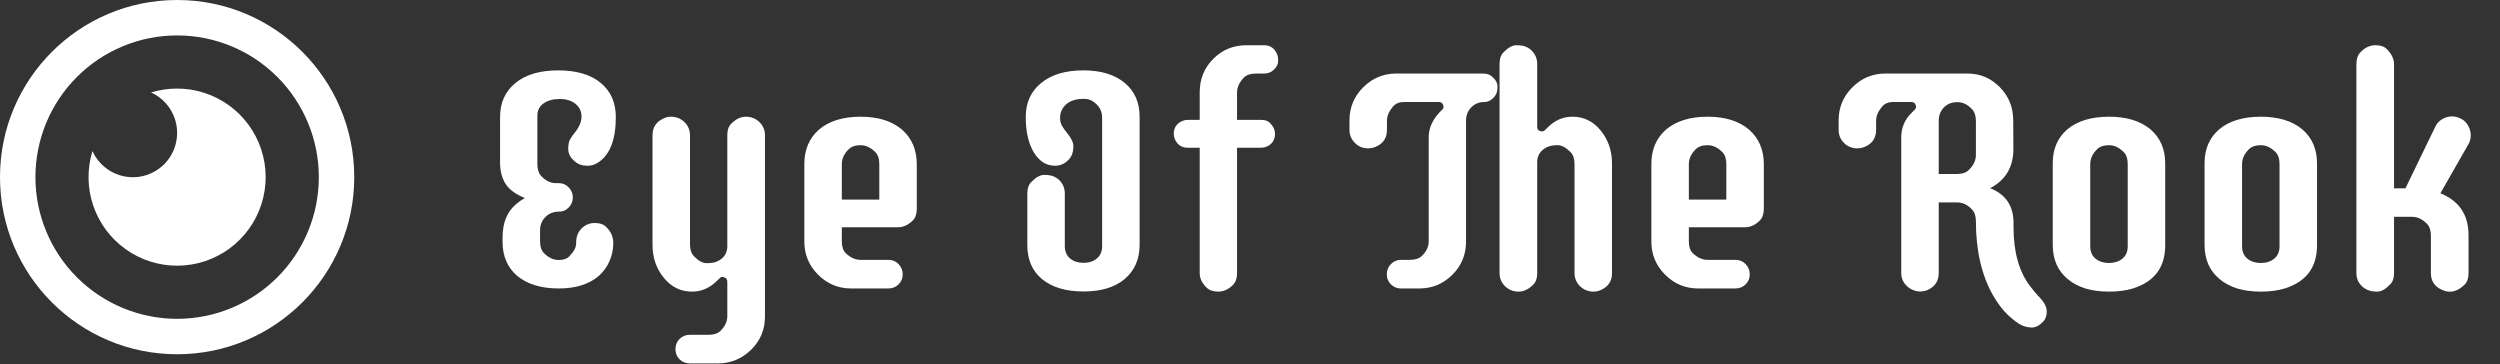
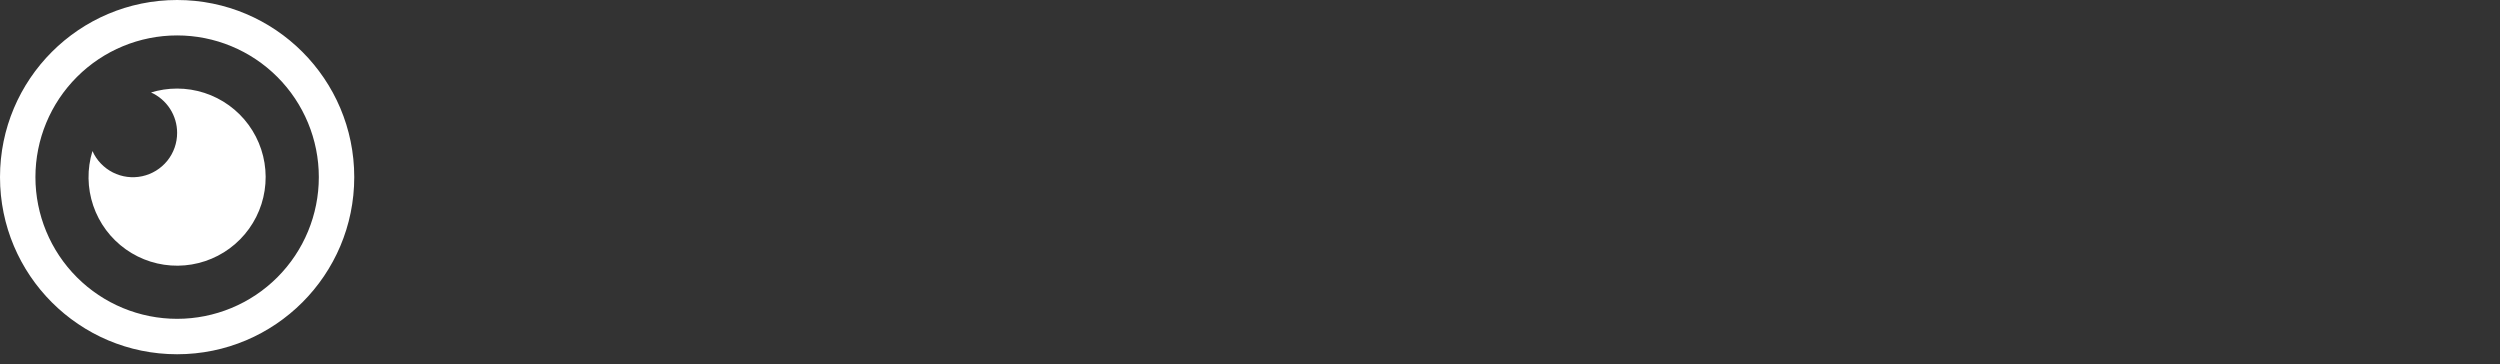
<svg xmlns="http://www.w3.org/2000/svg" width="247" height="36" viewBox="0 0 247 36" fill="none">
  <rect x="0" y="0" width="247" height="36" fill="#333333" stroke="none" />
  <path d="M17.5 0C27.165 0 35 7.835 35 17.5C35 27.165 27.165 35 17.5 35C7.835 35 0 27.165 0 17.5C0 7.835 7.835 0 17.5 0ZM17.5 3.5C13.787 3.5 10.226 4.975 7.601 7.601C4.975 10.226 3.5 13.787 3.5 17.5C3.5 21.213 4.975 24.774 7.601 27.4C10.226 30.025 13.787 31.5 17.5 31.5C21.213 31.5 24.774 30.025 27.4 27.4C30.025 24.774 31.5 21.213 31.5 17.5C31.5 13.787 30.025 10.226 27.4 7.601C24.774 4.975 21.213 3.5 17.5 3.5ZM17.5 8.75C19.342 8.751 21.137 9.333 22.629 10.413C24.121 11.493 25.234 13.017 25.809 14.767C26.384 16.517 26.393 18.404 25.833 20.159C25.273 21.913 24.174 23.447 22.692 24.541C21.21 25.634 19.42 26.233 17.578 26.25C15.736 26.267 13.936 25.702 12.434 24.636C10.931 23.57 9.804 22.058 9.211 20.313C8.619 18.569 8.592 16.683 9.135 14.922C9.544 15.837 10.255 16.583 11.149 17.037C12.043 17.49 13.066 17.622 14.045 17.412C15.025 17.201 15.903 16.66 16.532 15.88C17.161 15.1 17.502 14.127 17.5 13.125C17.5 12.282 17.257 11.457 16.8 10.75C16.343 10.042 15.691 9.481 14.922 9.135C15.738 8.885 16.602 8.75 17.5 8.75Z" fill="white" />
-   <path d="M55.156 6.953C56.052 6.953 56.854 7.057 57.562 7.266C58.271 7.474 58.865 7.781 59.344 8.188C60.344 9.01 60.844 10.135 60.844 11.562C60.844 13.76 60.281 15.245 59.156 16.016C58.812 16.255 58.464 16.375 58.109 16.375C57.766 16.375 57.479 16.328 57.25 16.234C57.031 16.141 56.839 16.01 56.672 15.844C56.318 15.51 56.141 15.13 56.141 14.703C56.141 14.276 56.208 13.953 56.344 13.734C56.479 13.505 56.63 13.292 56.797 13.094C57.234 12.552 57.453 12.026 57.453 11.516C57.453 11.005 57.255 10.588 56.859 10.266C56.474 9.943 55.953 9.781 55.297 9.781C54.641 9.781 54.109 9.927 53.703 10.219C53.297 10.5 53.094 10.906 53.094 11.438V16.234C53.094 16.745 53.224 17.135 53.484 17.406C53.922 17.865 54.401 18.094 54.922 18.094H55.203C55.599 18.094 55.927 18.234 56.188 18.516C56.458 18.787 56.594 19.12 56.594 19.516C56.594 19.901 56.458 20.229 56.188 20.5C55.927 20.771 55.63 20.906 55.297 20.906C54.974 20.906 54.698 20.953 54.469 21.047C54.25 21.141 54.057 21.271 53.891 21.438C53.536 21.792 53.359 22.229 53.359 22.75V23.844C53.359 24.365 53.49 24.755 53.75 25.016C54.198 25.463 54.682 25.688 55.203 25.688C55.672 25.688 56.026 25.562 56.266 25.312C56.703 24.854 56.922 24.438 56.922 24.062C56.922 23.688 56.969 23.391 57.062 23.172C57.156 22.943 57.286 22.745 57.453 22.578C57.818 22.213 58.255 22.031 58.766 22.031C59.266 22.031 59.646 22.167 59.906 22.438C60.365 22.885 60.594 23.417 60.594 24.031C60.594 24.635 60.469 25.224 60.219 25.797C59.979 26.359 59.63 26.844 59.172 27.25C58.214 28.083 56.891 28.5 55.203 28.5C53.464 28.5 52.094 28.083 51.094 27.25C50.135 26.427 49.656 25.312 49.656 23.906V23.438C49.656 22.021 50.094 20.938 50.969 20.188C51.229 19.958 51.526 19.75 51.859 19.562C50.964 19.208 50.328 18.745 49.953 18.172C49.589 17.588 49.406 16.885 49.406 16.062V11.578C49.406 10.151 49.911 9.026 50.922 8.203C51.932 7.37 53.344 6.953 55.156 6.953ZM72.25 12.219C72.521 11.958 72.766 11.781 72.984 11.688C73.213 11.583 73.453 11.531 73.703 11.531C73.963 11.531 74.208 11.578 74.438 11.672C74.667 11.766 74.865 11.896 75.031 12.062C75.396 12.427 75.578 12.859 75.578 13.359V31.281C75.578 32.562 75.125 33.651 74.219 34.547C73.292 35.453 72.193 35.906 70.922 35.906H68.156C67.76 35.906 67.422 35.771 67.141 35.5C66.87 35.229 66.734 34.896 66.734 34.5C66.734 34.104 66.87 33.766 67.141 33.484C67.422 33.214 67.76 33.078 68.156 33.078H70C70.531 33.078 70.927 32.948 71.188 32.688C71.635 32.24 71.859 31.76 71.859 31.25V27.859C71.859 27.662 71.802 27.531 71.688 27.469C71.583 27.396 71.479 27.359 71.375 27.359C71.271 27.359 71.177 27.406 71.094 27.5L70.828 27.75C70.12 28.458 69.302 28.812 68.375 28.812C67.25 28.812 66.318 28.354 65.578 27.438C64.838 26.531 64.469 25.448 64.469 24.188V13.359C64.469 12.568 64.844 12.01 65.594 11.688C65.812 11.583 66.047 11.531 66.297 11.531C66.557 11.531 66.802 11.578 67.031 11.672C67.26 11.766 67.458 11.896 67.625 12.062C67.99 12.427 68.172 12.859 68.172 13.359V24.141C68.172 24.651 68.302 25.042 68.562 25.312C69 25.771 69.412 26 69.797 26C70.182 26 70.484 25.963 70.703 25.891C70.932 25.807 71.135 25.693 71.312 25.547C71.677 25.234 71.859 24.828 71.859 24.328V13.359C71.859 12.849 71.99 12.469 72.25 12.219ZM87.781 25.672C88.177 25.672 88.51 25.812 88.781 26.094C89.052 26.375 89.188 26.713 89.188 27.109C89.188 27.495 89.052 27.823 88.781 28.094C88.51 28.365 88.177 28.5 87.781 28.5H84.094C82.823 28.5 81.734 28.047 80.828 27.141C79.922 26.234 79.469 25.146 79.469 23.875V16.203C79.469 14.787 79.948 13.656 80.906 12.812C81.906 11.958 83.281 11.531 85.031 11.531C86.76 11.531 88.125 11.958 89.125 12.812C90.094 13.667 90.578 14.807 90.578 16.234V20.609C90.578 21.13 90.448 21.521 90.188 21.781C89.74 22.229 89.25 22.453 88.719 22.453H83.172V23.844C83.172 24.375 83.302 24.766 83.562 25.016C84.021 25.453 84.505 25.672 85.016 25.672H87.781ZM86.875 16.203C86.875 15.682 86.745 15.292 86.484 15.031C86.026 14.573 85.542 14.344 85.031 14.344C84.51 14.344 84.115 14.479 83.844 14.75C83.396 15.198 83.172 15.682 83.172 16.203V19.719H86.875V16.203ZM105.328 10.312C105.141 10.479 104.995 10.677 104.891 10.906C104.786 11.125 104.734 11.38 104.734 11.672C104.734 11.963 104.802 12.224 104.938 12.453C105.073 12.672 105.224 12.885 105.391 13.094C105.828 13.625 106.047 14.068 106.047 14.422C106.047 14.766 106 15.052 105.906 15.281C105.812 15.5 105.682 15.688 105.516 15.844C105.151 16.198 104.729 16.375 104.25 16.375C103.781 16.375 103.37 16.255 103.016 16.016C102.672 15.776 102.375 15.448 102.125 15.031C101.604 14.146 101.344 12.99 101.344 11.562C101.344 10.156 101.844 9.042 102.844 8.219C103.854 7.375 105.255 6.953 107.047 6.953C108.786 6.953 110.156 7.375 111.156 8.219C112.115 9.031 112.594 10.141 112.594 11.547V24.172C112.594 25.599 112.104 26.729 111.125 27.562C110.156 28.385 108.797 28.797 107.047 28.797C105.297 28.797 103.927 28.385 102.938 27.562C101.979 26.76 101.5 25.646 101.5 24.219V19.125C101.5 18.615 101.635 18.229 101.906 17.969C102.354 17.51 102.771 17.281 103.156 17.281C103.552 17.281 103.859 17.328 104.078 17.422C104.307 17.516 104.505 17.646 104.672 17.812C105.026 18.167 105.203 18.604 105.203 19.125V24.312C105.203 24.844 105.38 25.255 105.734 25.547C106.089 25.828 106.526 25.969 107.047 25.969C107.578 25.969 108.016 25.828 108.359 25.547C108.714 25.255 108.891 24.844 108.891 24.312V11.625C108.891 11.104 108.708 10.667 108.344 10.312C107.99 9.948 107.578 9.766 107.109 9.766C106.651 9.766 106.286 9.818 106.016 9.922C105.745 10.016 105.516 10.146 105.328 10.312ZM122.219 26.984C122.219 27.495 122.089 27.88 121.828 28.141C121.38 28.588 120.896 28.812 120.375 28.812C119.875 28.812 119.49 28.682 119.219 28.422C118.76 27.984 118.531 27.505 118.531 26.984V14.594H117.344C116.75 14.594 116.328 14.312 116.078 13.75C116.005 13.583 115.969 13.406 115.969 13.219C115.969 12.625 116.25 12.203 116.812 11.953C116.979 11.88 117.156 11.844 117.344 11.844H118.531V9.109C118.531 7.807 118.979 6.708 119.875 5.812C120.771 4.917 121.859 4.469 123.141 4.469H124.891C125.495 4.469 125.922 4.76 126.172 5.344C126.245 5.51 126.281 5.74 126.281 6.031C126.281 6.323 126.146 6.604 125.875 6.875C125.615 7.135 125.286 7.266 124.891 7.266H124.062C123.562 7.266 123.177 7.396 122.906 7.656C122.448 8.125 122.219 8.62 122.219 9.141V11.844H124.625C124.99 11.844 125.271 11.943 125.469 12.141C125.802 12.474 125.969 12.833 125.969 13.219C125.969 13.812 125.698 14.234 125.156 14.484C124.99 14.557 124.812 14.594 124.625 14.594H122.219V26.984ZM141.156 13.562C141.156 12.573 141.604 11.662 142.5 10.828C142.583 10.745 142.625 10.656 142.625 10.562C142.625 10.458 142.589 10.354 142.516 10.25C142.453 10.135 142.323 10.078 142.125 10.078H138.719C138.26 10.078 137.906 10.219 137.656 10.5C137.24 10.969 137.031 11.448 137.031 11.938V12.828C137.031 13.641 136.651 14.203 135.891 14.516C135.661 14.609 135.417 14.656 135.156 14.656C134.906 14.656 134.667 14.609 134.438 14.516C134.219 14.422 134.031 14.292 133.875 14.125C133.51 13.771 133.328 13.338 133.328 12.828V11.891C133.328 10.62 133.781 9.531 134.688 8.625C135.594 7.719 136.682 7.266 137.953 7.266H146.562C146.958 7.266 147.286 7.406 147.547 7.688C147.818 7.958 147.953 8.24 147.953 8.531C147.953 8.823 147.917 9.057 147.844 9.234C147.771 9.401 147.672 9.547 147.547 9.672C147.276 9.943 146.984 10.078 146.672 10.078C146.359 10.078 146.099 10.13 145.891 10.234C145.682 10.328 145.5 10.458 145.344 10.625C145.01 10.979 144.844 11.412 144.844 11.922V23.875C144.844 25.156 144.396 26.245 143.5 27.141C142.594 28.047 141.505 28.5 140.234 28.5H138.422C138.026 28.5 137.693 28.365 137.422 28.094C137.151 27.823 137.016 27.495 137.016 27.109C137.016 26.713 137.151 26.375 137.422 26.094C137.693 25.812 138.026 25.672 138.422 25.672H139.312C139.823 25.672 140.214 25.542 140.484 25.281C140.932 24.854 141.156 24.375 141.156 23.844V13.562ZM151.469 28.141C151.208 28.391 150.964 28.562 150.734 28.656C150.516 28.76 150.276 28.812 150.016 28.812C149.766 28.812 149.526 28.766 149.297 28.672C149.068 28.578 148.87 28.448 148.703 28.281C148.339 27.917 148.156 27.484 148.156 26.984V6.312C148.156 5.802 148.292 5.417 148.562 5.156C149.01 4.698 149.427 4.469 149.812 4.469C150.208 4.469 150.516 4.516 150.734 4.609C150.964 4.703 151.161 4.833 151.328 5C151.693 5.365 151.875 5.802 151.875 6.312V12.484C151.875 12.682 151.927 12.818 152.031 12.891C152.146 12.953 152.255 12.984 152.359 12.984C152.464 12.984 152.562 12.938 152.656 12.844L152.906 12.594C153.615 11.885 154.432 11.531 155.359 11.531C156.484 11.531 157.417 11.99 158.156 12.906C158.896 13.812 159.266 14.896 159.266 16.156V26.984C159.266 27.776 158.896 28.333 158.156 28.656C157.927 28.76 157.682 28.812 157.422 28.812C157.172 28.812 156.932 28.766 156.703 28.672C156.474 28.578 156.276 28.448 156.109 28.281C155.745 27.917 155.562 27.484 155.562 26.984V16.203C155.562 15.682 155.432 15.292 155.172 15.031C154.714 14.573 154.292 14.344 153.906 14.344C153.531 14.344 153.234 14.385 153.016 14.469C152.797 14.542 152.604 14.651 152.438 14.797C152.062 15.109 151.875 15.516 151.875 16.016V26.984C151.875 27.495 151.74 27.88 151.469 28.141ZM171.469 25.672C171.865 25.672 172.198 25.812 172.469 26.094C172.74 26.375 172.875 26.713 172.875 27.109C172.875 27.495 172.74 27.823 172.469 28.094C172.198 28.365 171.865 28.5 171.469 28.5H167.781C166.51 28.5 165.422 28.047 164.516 27.141C163.609 26.234 163.156 25.146 163.156 23.875V16.203C163.156 14.787 163.635 13.656 164.594 12.812C165.594 11.958 166.969 11.531 168.719 11.531C170.448 11.531 171.812 11.958 172.812 12.812C173.781 13.667 174.266 14.807 174.266 16.234V20.609C174.266 21.13 174.135 21.521 173.875 21.781C173.427 22.229 172.938 22.453 172.406 22.453H166.859V23.844C166.859 24.375 166.99 24.766 167.25 25.016C167.708 25.453 168.193 25.672 168.703 25.672H171.469ZM170.562 16.203C170.562 15.682 170.432 15.292 170.172 15.031C169.714 14.573 169.229 14.344 168.719 14.344C168.198 14.344 167.802 14.479 167.531 14.75C167.083 15.198 166.859 15.682 166.859 16.203V19.719H170.562V16.203ZM196.625 18.594C198.167 19.198 198.938 20.344 198.938 22.031V22.484C198.938 24.912 199.484 26.844 200.578 28.281C200.911 28.719 201.229 29.094 201.531 29.406C201.99 29.885 202.219 30.344 202.219 30.781C202.219 31.198 202.104 31.526 201.875 31.766C201.5 32.161 201.13 32.359 200.766 32.359C200.401 32.359 200.052 32.281 199.719 32.125C199.396 31.969 198.964 31.646 198.422 31.156C197.891 30.667 197.385 30.005 196.906 29.172C195.781 27.182 195.219 24.745 195.219 21.859C195.219 21.349 195.089 20.958 194.828 20.688C194.391 20.229 193.911 20 193.391 20H191.547V26.969C191.547 27.76 191.177 28.323 190.438 28.656C190.208 28.75 189.964 28.797 189.703 28.797C189.453 28.797 189.214 28.745 188.984 28.641C188.755 28.547 188.557 28.417 188.391 28.25C188.026 27.906 187.844 27.479 187.844 26.969V13.562C187.844 12.604 188.198 11.787 188.906 11.109L189.188 10.828C189.271 10.734 189.312 10.641 189.312 10.547C189.312 10.453 189.276 10.354 189.203 10.25C189.141 10.135 189.01 10.078 188.812 10.078H187.047C186.589 10.078 186.234 10.219 185.984 10.5C185.568 10.969 185.359 11.448 185.359 11.938V12.828C185.359 13.641 184.979 14.203 184.219 14.516C183.99 14.609 183.745 14.656 183.484 14.656C183.234 14.656 182.995 14.609 182.766 14.516C182.547 14.422 182.354 14.292 182.188 14.125C181.833 13.771 181.656 13.338 181.656 12.828V11.891C181.656 10.62 182.109 9.531 183.016 8.625C183.922 7.719 185.01 7.266 186.281 7.266H194.391C195.641 7.266 196.708 7.719 197.594 8.625C198.469 9.521 198.906 10.609 198.906 11.891L198.922 14.656C198.943 16.469 198.177 17.781 196.625 18.594ZM191.547 17.188H193.375C193.885 17.188 194.271 17.052 194.531 16.781C194.99 16.333 195.219 15.844 195.219 15.312V11.938C195.219 11.438 195.089 11.052 194.828 10.781C194.391 10.312 193.901 10.083 193.359 10.094C192.828 10.094 192.391 10.271 192.047 10.625C191.714 10.979 191.547 11.412 191.547 11.922V17.188ZM202.812 16.125C202.812 14.719 203.292 13.604 204.25 12.781C205.25 11.948 206.625 11.531 208.375 11.531C210.104 11.531 211.469 11.948 212.469 12.781C213.438 13.615 213.922 14.74 213.922 16.156V24.234C213.922 26.412 212.859 27.833 210.734 28.5C210.047 28.708 209.26 28.812 208.375 28.812C207.5 28.812 206.719 28.708 206.031 28.5C205.344 28.281 204.76 27.969 204.281 27.562C203.302 26.75 202.812 25.625 202.812 24.188V16.125ZM210.219 16.203C210.219 15.682 210.089 15.292 209.828 15.031C209.37 14.573 208.885 14.344 208.375 14.344C207.854 14.344 207.458 14.479 207.188 14.75C206.74 15.198 206.516 15.682 206.516 16.203V24.328C206.516 24.859 206.693 25.271 207.047 25.562C207.401 25.844 207.839 25.984 208.359 25.984C208.891 25.984 209.333 25.844 209.688 25.562C210.042 25.271 210.219 24.859 210.219 24.328V16.203ZM217.812 16.125C217.812 14.719 218.292 13.604 219.25 12.781C220.25 11.948 221.625 11.531 223.375 11.531C225.104 11.531 226.469 11.948 227.469 12.781C228.438 13.615 228.922 14.74 228.922 16.156V24.234C228.922 26.412 227.859 27.833 225.734 28.5C225.047 28.708 224.26 28.812 223.375 28.812C222.5 28.812 221.719 28.708 221.031 28.5C220.344 28.281 219.76 27.969 219.281 27.562C218.302 26.75 217.812 25.625 217.812 24.188V16.125ZM225.219 16.203C225.219 15.682 225.089 15.292 224.828 15.031C224.37 14.573 223.885 14.344 223.375 14.344C222.854 14.344 222.458 14.479 222.188 14.75C221.74 15.198 221.516 15.682 221.516 16.203V24.328C221.516 24.859 221.693 25.271 222.047 25.562C222.401 25.844 222.839 25.984 223.359 25.984C223.891 25.984 224.333 25.844 224.688 25.562C225.042 25.271 225.219 24.859 225.219 24.328V16.203ZM241.109 19.094C242.964 19.844 243.891 21.224 243.891 23.234V26.984C243.891 27.495 243.76 27.875 243.5 28.125C242.792 28.812 242.062 28.99 241.312 28.656C240.552 28.333 240.172 27.776 240.172 26.984V23.281C240.172 22.76 240.042 22.37 239.781 22.109C239.323 21.651 238.844 21.422 238.344 21.422H236.531V26.984C236.531 27.484 236.396 27.865 236.125 28.125C235.677 28.583 235.26 28.812 234.875 28.812C234.49 28.812 234.182 28.76 233.953 28.656C233.724 28.562 233.526 28.438 233.359 28.281C232.995 27.927 232.812 27.495 232.812 26.984V6.344C232.812 5.833 232.948 5.438 233.219 5.156C233.656 4.698 234.146 4.469 234.688 4.469C235.208 4.469 235.594 4.604 235.844 4.875C236.302 5.344 236.531 5.833 236.531 6.344V18.609H237.656L240.594 12.547C240.74 12.213 240.969 11.958 241.281 11.781C241.594 11.594 241.911 11.5 242.234 11.5C242.557 11.5 242.865 11.578 243.156 11.734C243.448 11.88 243.677 12.104 243.844 12.406C244.021 12.708 244.109 13.026 244.109 13.359C244.109 13.682 244.036 13.974 243.891 14.234L241.109 19.094Z" fill="white" />
</svg>